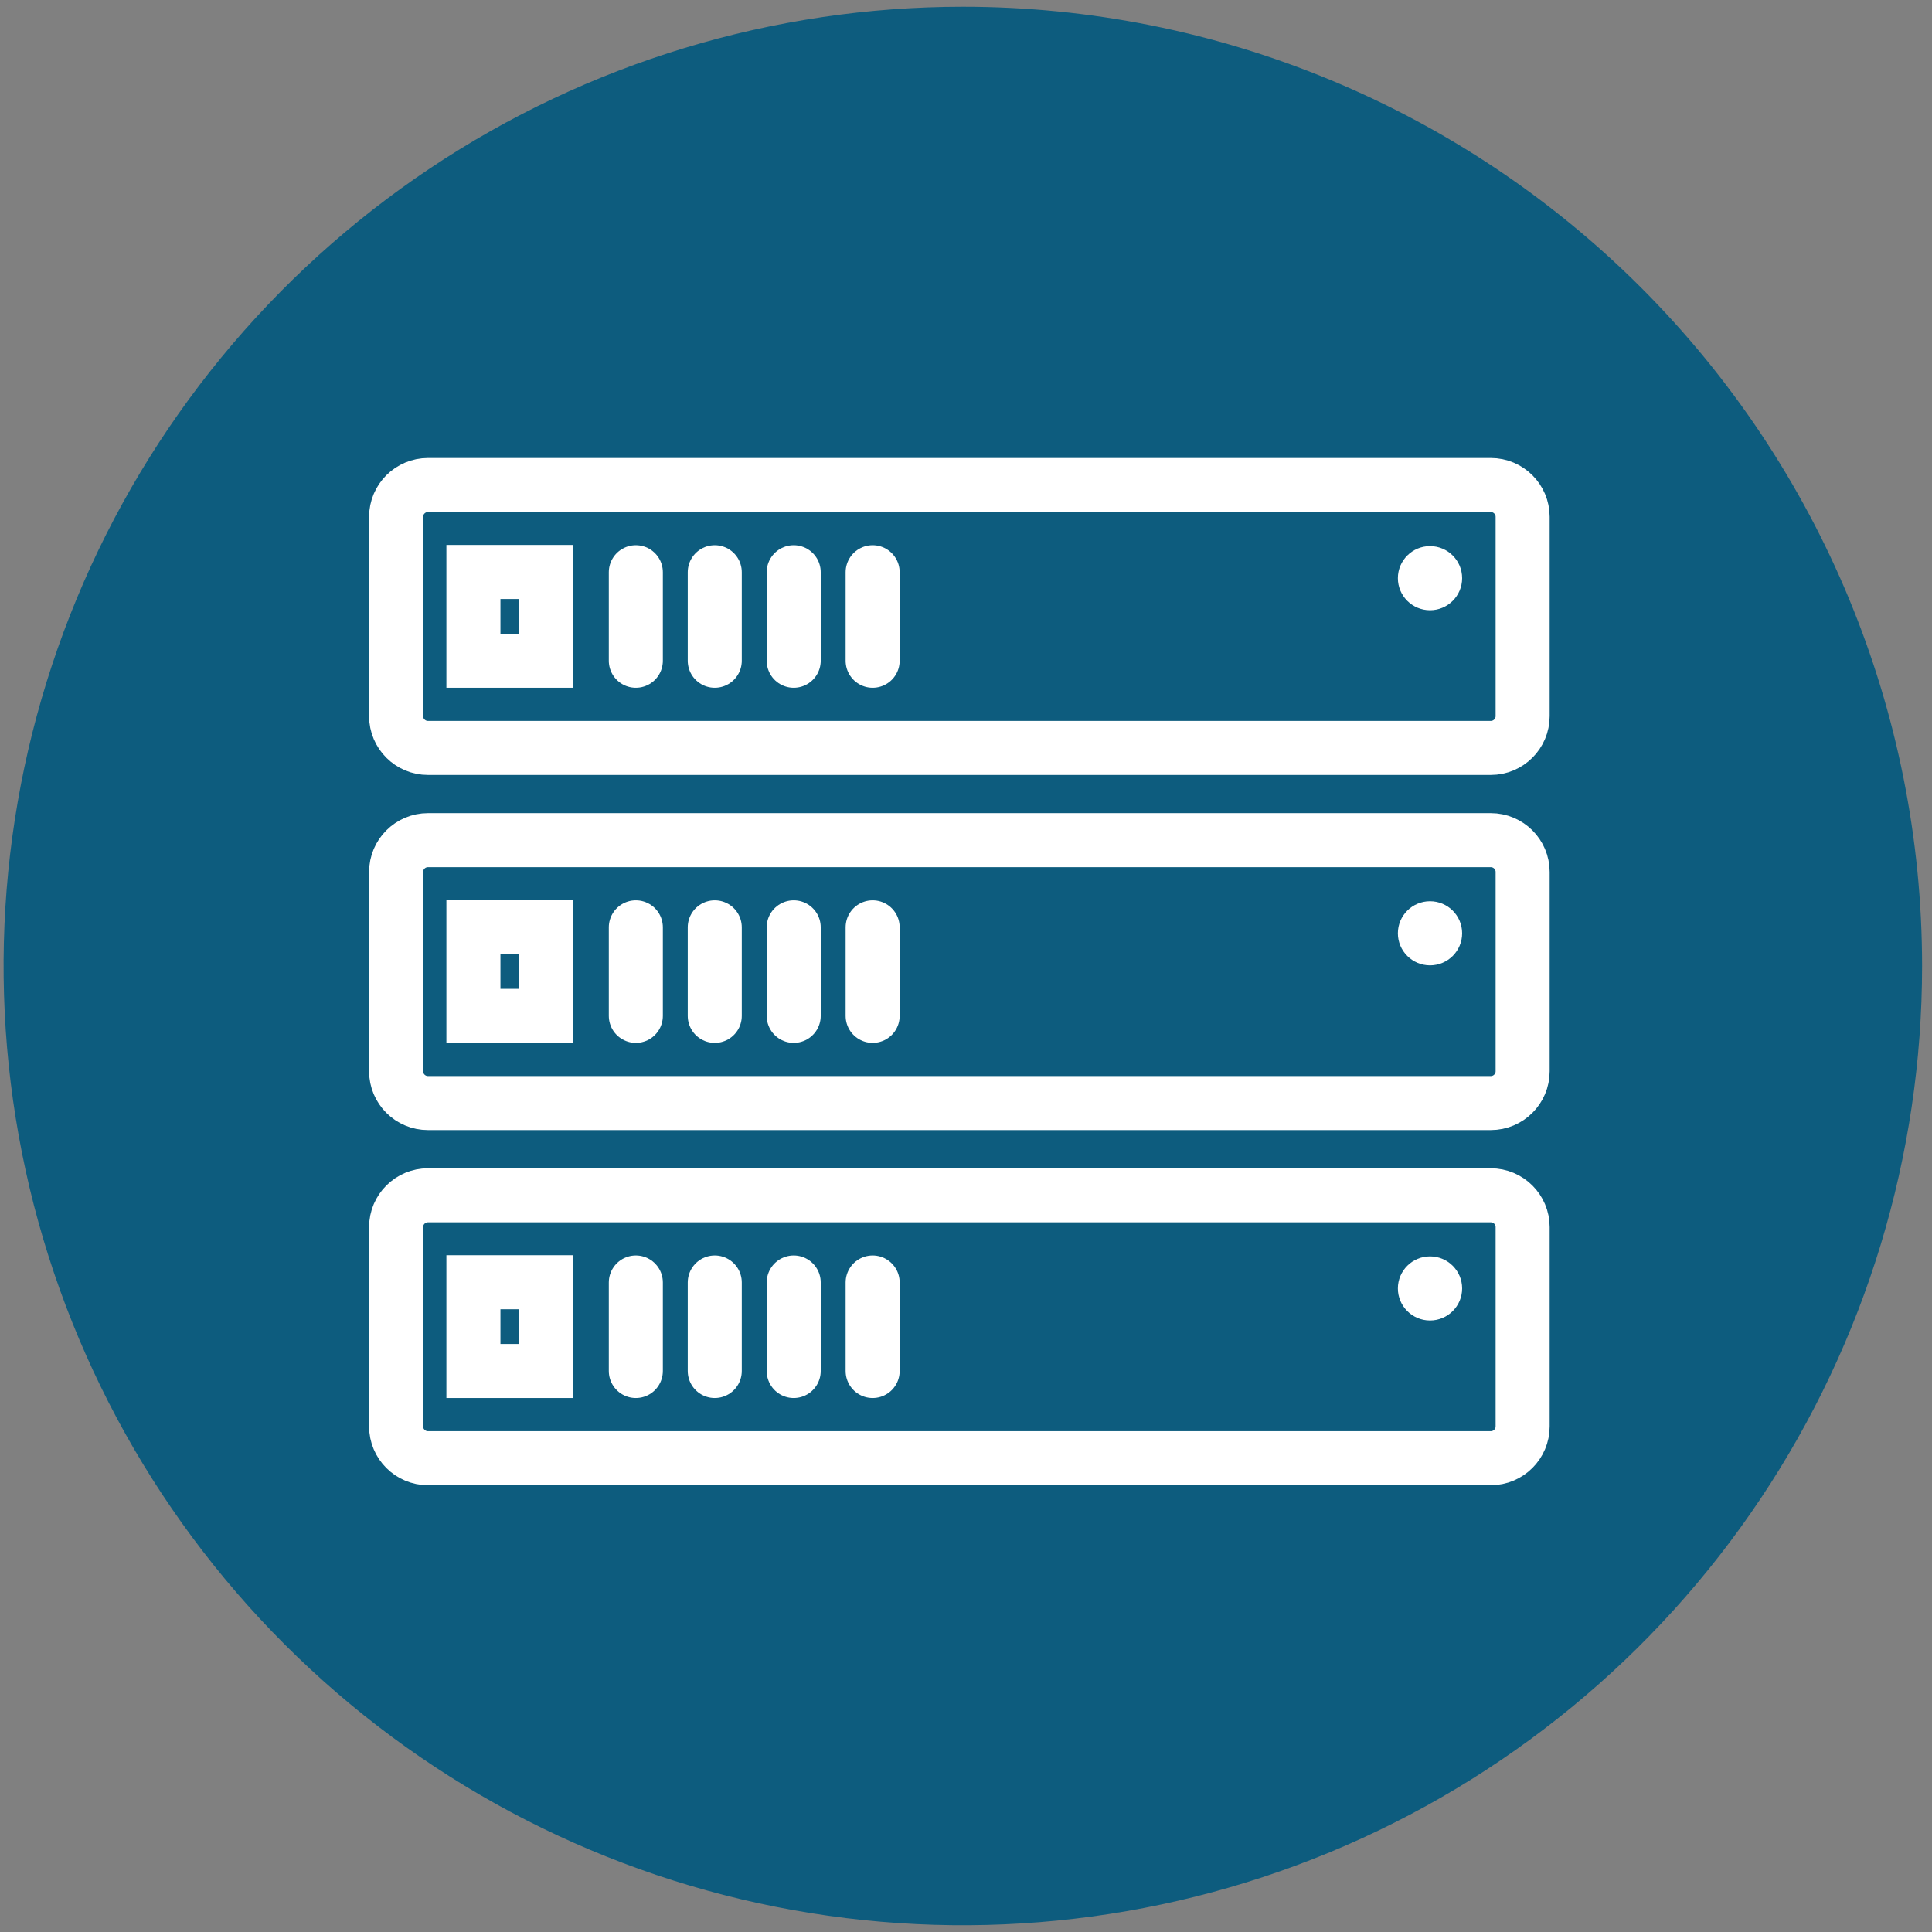
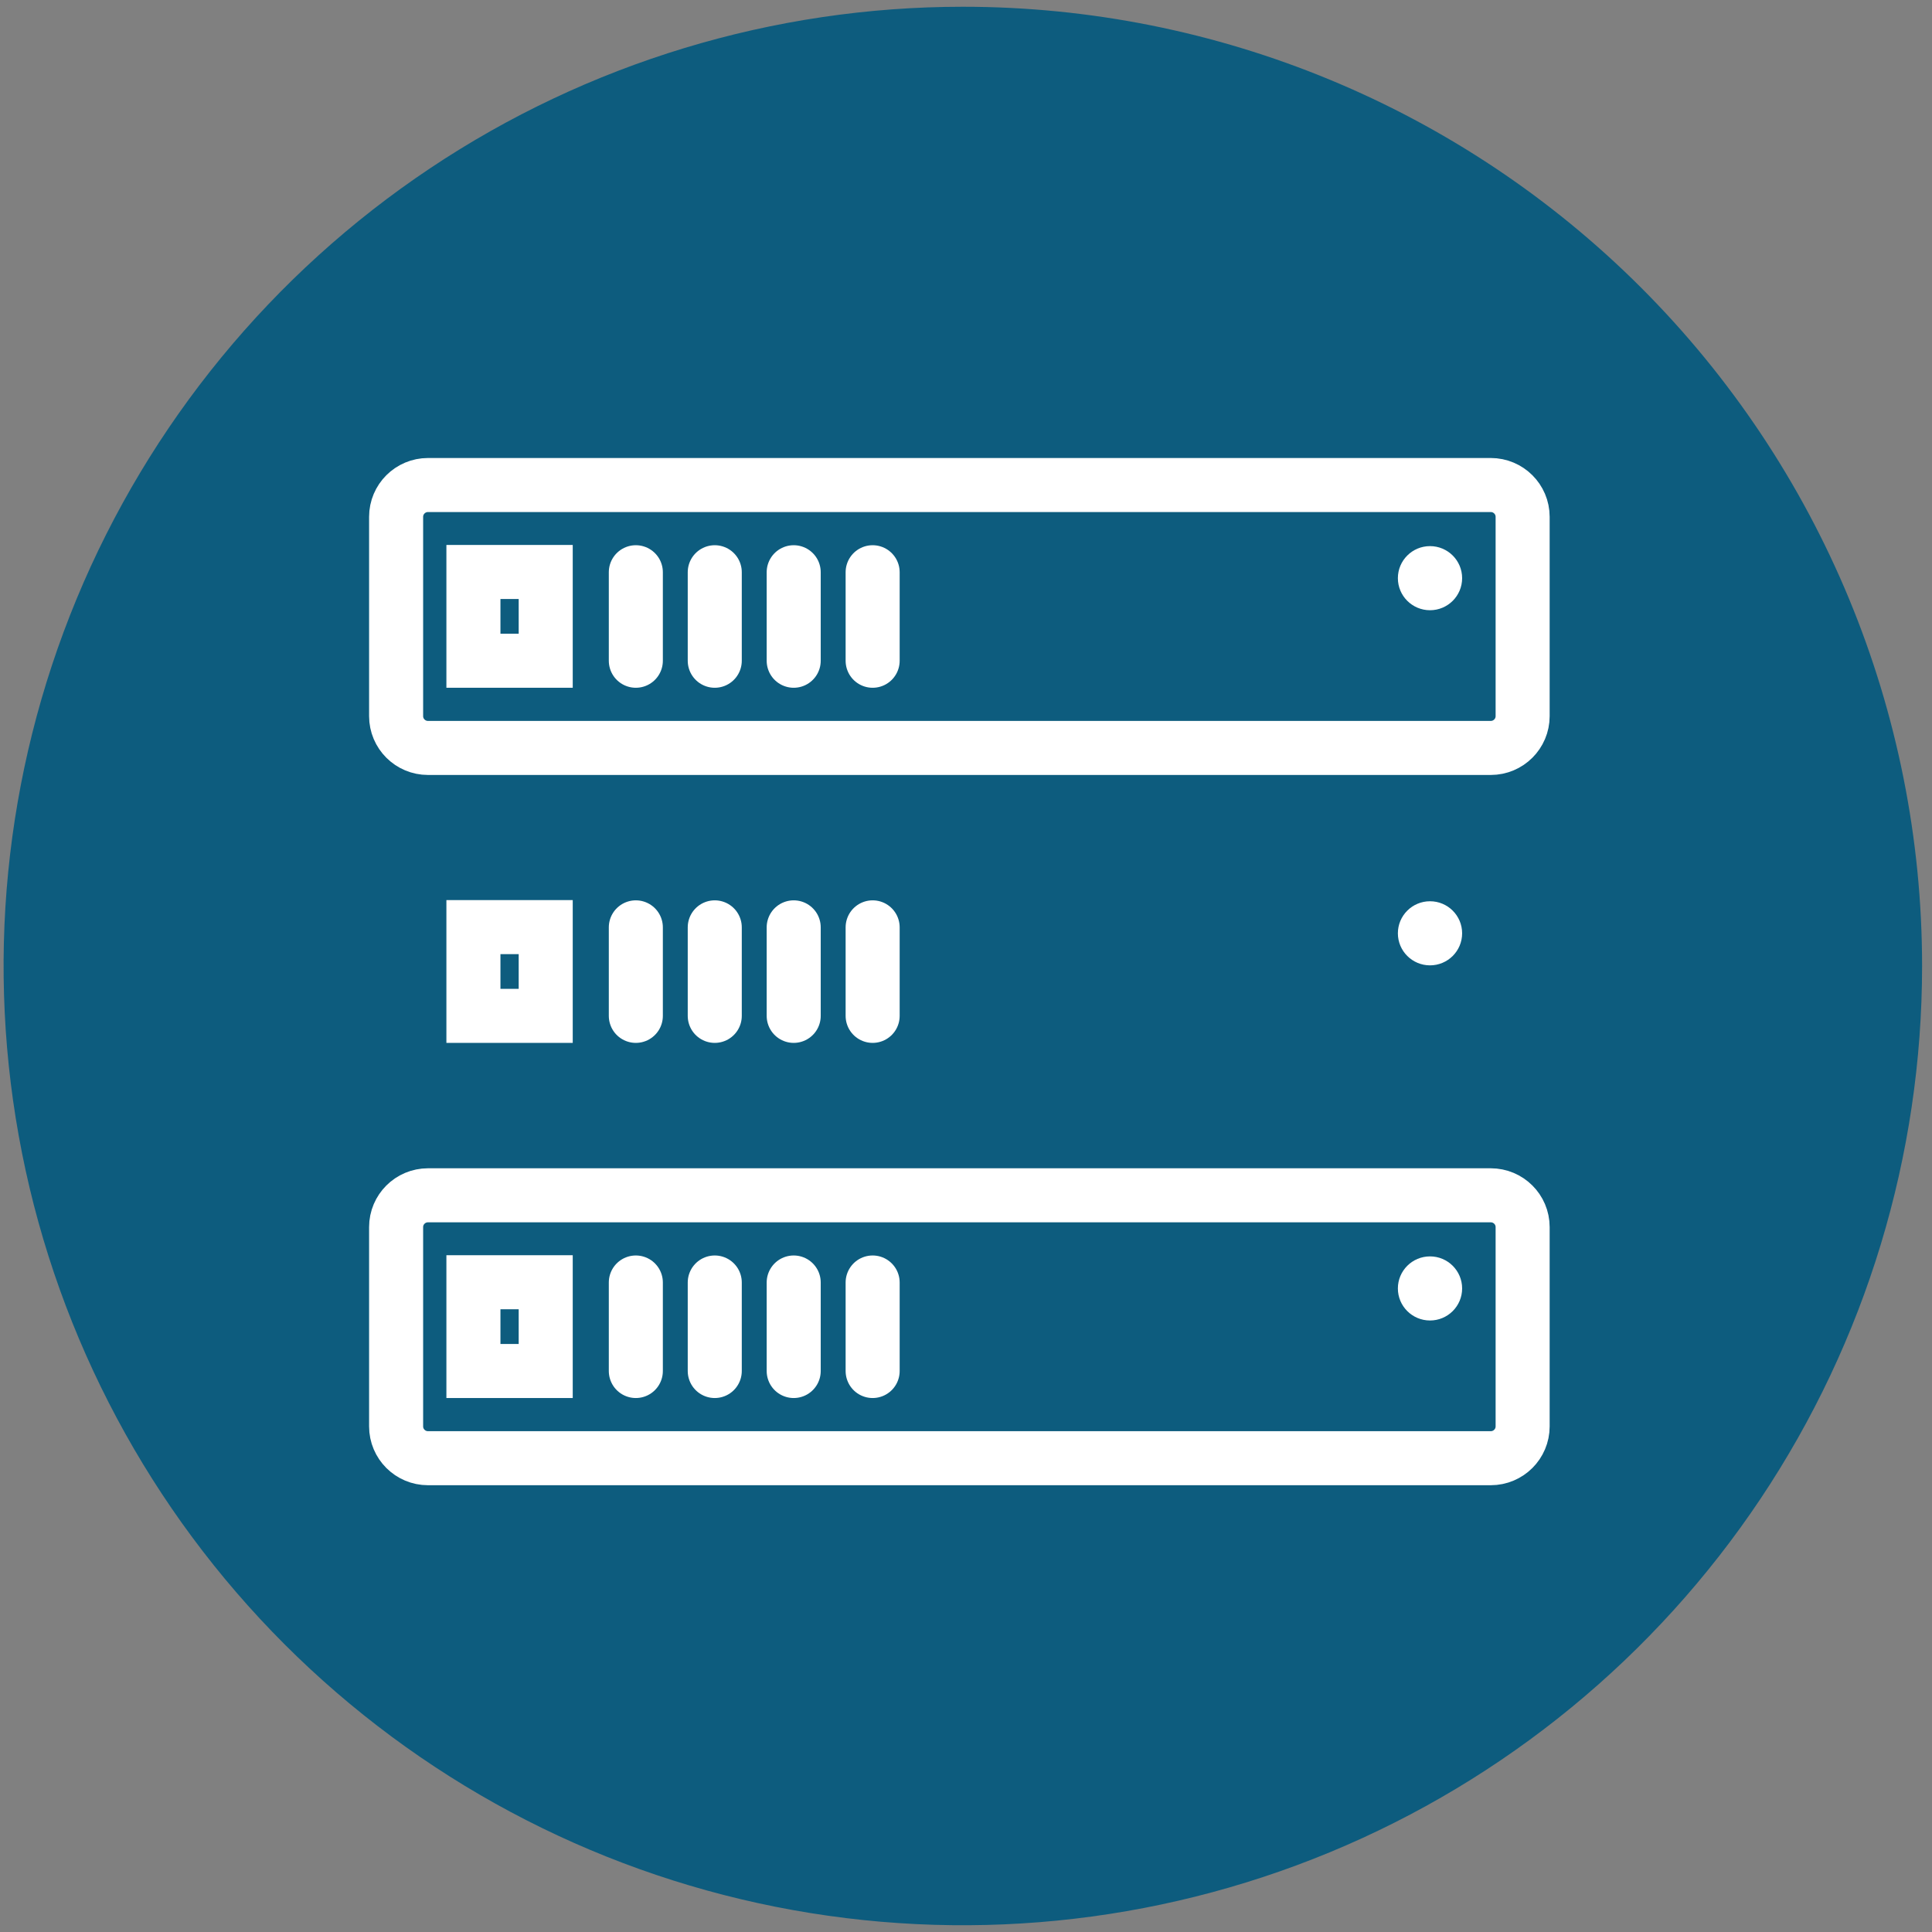
<svg xmlns="http://www.w3.org/2000/svg" width="143" height="143" viewBox="0 0 143 143" fill="none">
  <rect x="0" y="0" width="143" height="143" fill="#808080" stroke="none" />
  <path d="M142.266 71.494C142.267 85.537 138.104 99.265 130.302 110.942C122.501 122.618 111.413 131.72 98.439 137.094C85.465 142.469 71.189 143.875 57.416 141.136C43.642 138.397 30.991 131.634 21.061 121.705C11.131 111.775 4.369 99.123 1.63 85.35C-1.11 71.577 0.297 57.3 5.671 44.327C11.046 31.353 20.147 20.264 31.824 12.463C43.501 4.662 57.229 0.499 71.272 0.5C90.1 0.5 108.158 7.98 121.472 21.294C134.786 34.608 142.266 52.665 142.266 71.494Z" fill="#0D5C7E" />
  <path d="M110.34 35.9H31.679C30.376 35.9 29.319 36.954 29.319 38.254V53.006C29.319 54.306 30.376 55.36 31.679 55.36H110.34C111.643 55.36 112.7 54.306 112.7 53.006V38.254C112.7 36.954 111.643 35.9 110.34 35.9Z" stroke="white" stroke-width="4" stroke-miterlimit="10" />
  <path d="M40.392 42.336H35.041V48.905H40.392V42.336Z" stroke="white" stroke-width="4" stroke-miterlimit="10" />
  <path d="M52.904 42.355V48.906" stroke="white" stroke-width="4" stroke-miterlimit="10" stroke-linecap="round" />
  <path d="M47.062 42.355V48.906" stroke="white" stroke-width="4" stroke-miterlimit="10" stroke-linecap="round" />
  <path d="M64.59 42.355V48.906" stroke="white" stroke-width="4" stroke-miterlimit="10" stroke-linecap="round" />
  <path d="M58.747 42.355V48.906" stroke="white" stroke-width="4" stroke-miterlimit="10" stroke-linecap="round" />
  <path d="M105.844 45.167C107.157 45.167 108.222 44.105 108.222 42.794C108.222 41.484 107.157 40.422 105.844 40.422C104.531 40.422 103.466 41.484 103.466 42.794C103.466 44.105 104.531 45.167 105.844 45.167Z" fill="white" />
-   <path d="M110.34 62.186H31.679C30.376 62.186 29.319 63.24 29.319 64.54V79.292C29.319 80.591 30.376 81.645 31.679 81.645H110.34C111.643 81.645 112.7 80.591 112.7 79.292V64.54C112.7 63.24 111.643 62.186 110.34 62.186Z" stroke="white" stroke-width="4" stroke-miterlimit="10" />
  <path d="M40.392 68.622H35.041V75.191H40.392V68.622Z" stroke="white" stroke-width="4" stroke-miterlimit="10" />
  <path d="M52.904 68.64V75.191" stroke="white" stroke-width="4" stroke-miterlimit="10" stroke-linecap="round" />
  <path d="M47.062 68.64V75.191" stroke="white" stroke-width="4" stroke-miterlimit="10" stroke-linecap="round" />
  <path d="M64.59 68.64V75.191" stroke="white" stroke-width="4" stroke-miterlimit="10" stroke-linecap="round" />
  <path d="M58.747 68.64V75.191" stroke="white" stroke-width="4" stroke-miterlimit="10" stroke-linecap="round" />
  <path d="M105.844 71.452C107.157 71.452 108.222 70.39 108.222 69.08C108.222 67.77 107.157 66.708 105.844 66.708C104.531 66.708 103.466 67.77 103.466 69.08C103.466 70.39 104.531 71.452 105.844 71.452Z" fill="white" />
  <path d="M110.34 88.472H31.679C30.376 88.472 29.319 89.525 29.319 90.825V105.577C29.319 106.877 30.376 107.931 31.679 107.931H110.34C111.643 107.931 112.7 106.877 112.7 105.577V90.825C112.7 89.525 111.643 88.472 110.34 88.472Z" stroke="white" stroke-width="4" stroke-miterlimit="10" />
  <path d="M40.392 94.907H35.041V101.477H40.392V94.907Z" stroke="white" stroke-width="4" stroke-miterlimit="10" />
  <path d="M52.904 94.926V101.477" stroke="white" stroke-width="4" stroke-miterlimit="10" stroke-linecap="round" />
  <path d="M47.062 94.926V101.477" stroke="white" stroke-width="4" stroke-miterlimit="10" stroke-linecap="round" />
  <path d="M64.59 94.926V101.477" stroke="white" stroke-width="4" stroke-miterlimit="10" stroke-linecap="round" />
  <path d="M58.747 94.926V101.477" stroke="white" stroke-width="4" stroke-miterlimit="10" stroke-linecap="round" />
  <path d="M105.844 97.738C107.157 97.738 108.222 96.676 108.222 95.366C108.222 94.056 107.157 92.994 105.844 92.994C104.531 92.994 103.466 94.056 103.466 95.366C103.466 96.676 104.531 97.738 105.844 97.738Z" fill="white" />
</svg>